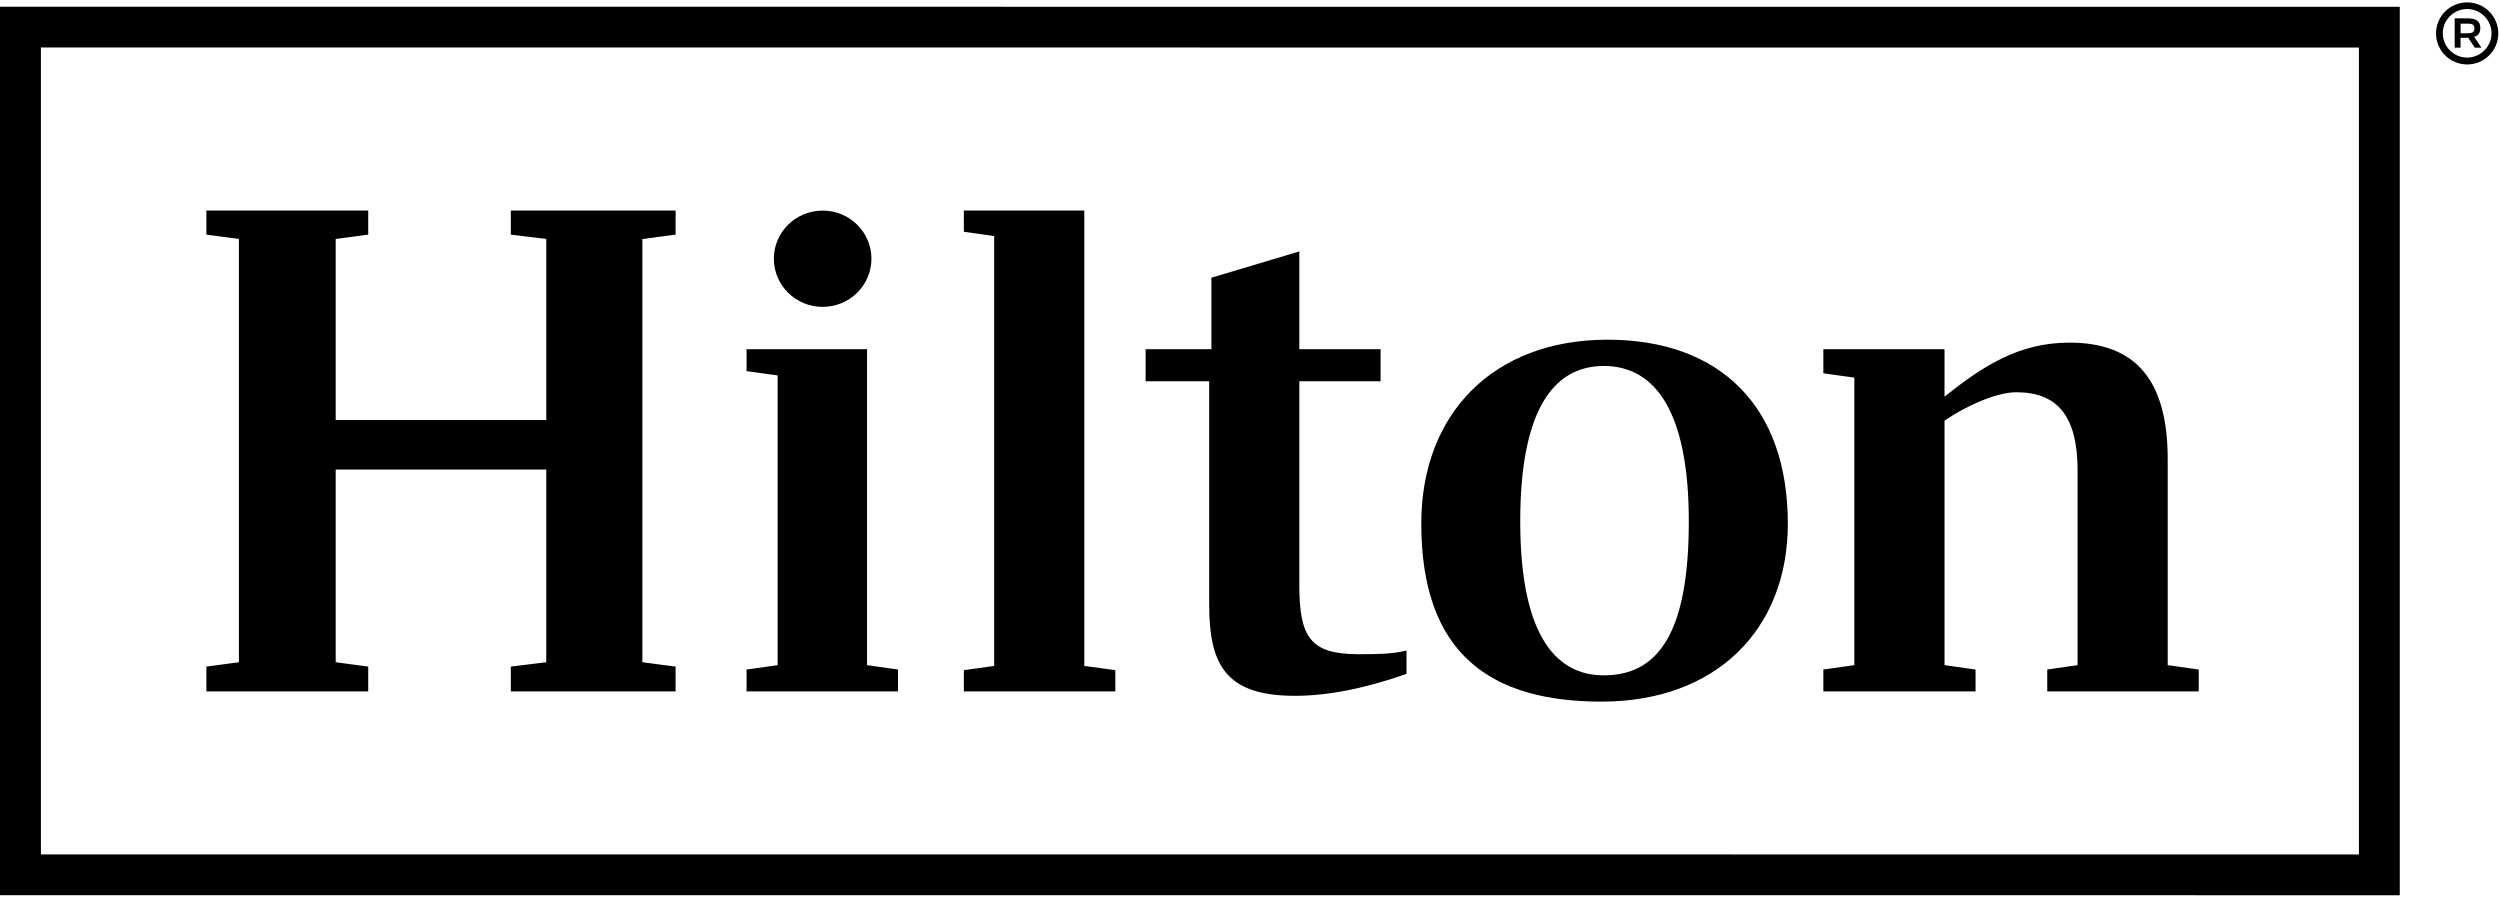
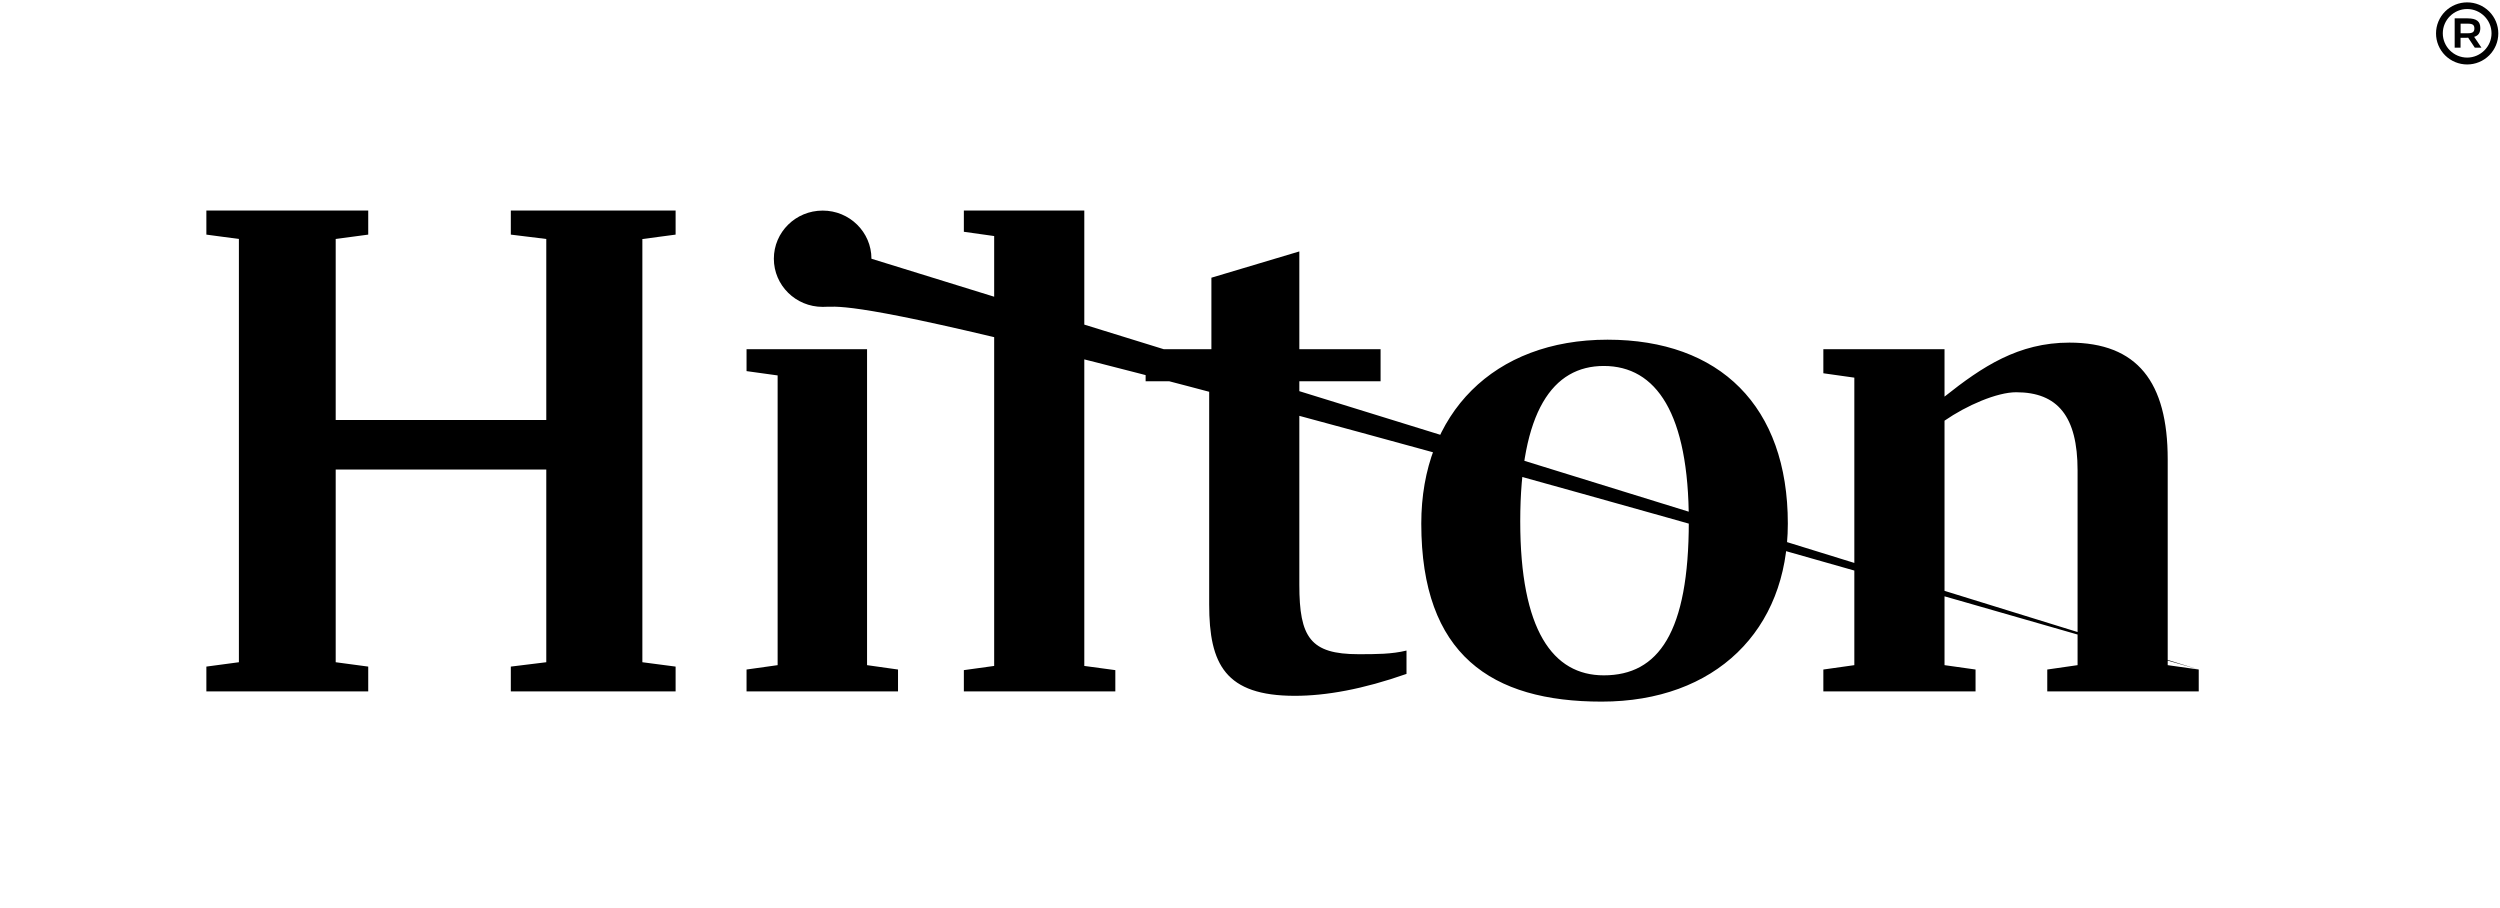
<svg xmlns="http://www.w3.org/2000/svg" width="168" height="61" viewBox="0 0 168 61" fill="none">
-   <path d="M0 60.156L161.265 60.16V0.457L0 0.453V60.156ZM2.749 3.19L158.519 3.194V57.419L2.749 57.415V3.19Z" fill="black" />
-   <path d="M43.167 16.063V44.502L45.401 44.795V46.461H34.327V44.795L36.71 44.502V31.554H22.559V44.502L24.745 44.795V46.461H13.868V44.795L16.054 44.502V16.059L13.868 15.766V14.148H24.745V15.766L22.559 16.059V28.222H36.71V16.059L34.327 15.766V14.148H45.401V15.766L43.167 16.063ZM58.266 44.698L60.347 44.992V46.461H50.168V44.992L52.257 44.698V25.229L50.168 24.939V23.466H58.266V44.698ZM64.771 45.033L66.808 44.751V15.862L64.771 15.576V14.148H72.865V44.751L74.95 45.033V46.461H64.771V45.033ZM87.315 23.466H92.775V25.623H87.315V39.303C87.315 42.832 88.057 43.962 91.287 43.962C92.481 43.962 93.525 43.962 94.517 43.717V45.286C91.586 46.316 89.105 46.759 87.016 46.759C82.35 46.759 81.257 44.65 81.257 40.627V25.623H76.986V23.466H81.406V18.662L87.315 16.896V23.466ZM113.488 35.038C113.488 27.78 111.302 24.593 107.774 24.593C104.349 24.593 102.16 27.635 102.16 35.038C102.16 42.345 104.346 45.383 107.774 45.383C111.455 45.383 113.488 42.493 113.488 35.038ZM120.142 35.187C120.142 42.345 115.278 47.149 107.628 47.149C100.228 47.149 95.51 44.01 95.51 35.183C95.51 27.78 100.377 22.827 108.023 22.827C115.573 22.827 120.142 27.293 120.142 35.187ZM147.755 44.992V46.461H137.576V44.992L139.613 44.698V31.606C139.613 27.977 138.274 26.359 135.487 26.359C134.197 26.359 132.16 27.241 130.672 28.27V44.698L132.757 44.992V46.461H122.529V44.992L124.611 44.698V25.378L122.529 25.084V23.466H130.672V26.653C133.205 24.641 135.636 23.024 139.064 23.024C143.634 23.024 145.67 25.675 145.67 30.87V44.698L147.755 44.992ZM58.561 17.387C58.561 19.175 57.091 20.622 55.282 20.622C53.469 20.622 52.003 19.172 52.003 17.387C52.003 15.598 53.469 14.152 55.282 14.152C57.091 14.148 58.561 15.598 58.561 17.387ZM167.886 2.246C167.886 2.52 167.832 2.791 167.727 3.044C167.621 3.297 167.467 3.527 167.273 3.721C167.079 3.915 166.848 4.068 166.594 4.173C166.34 4.278 166.068 4.332 165.793 4.332C165.518 4.332 165.246 4.278 164.992 4.173C164.738 4.068 164.508 3.915 164.313 3.721C164.119 3.527 163.965 3.297 163.86 3.044C163.755 2.791 163.7 2.52 163.701 2.246C163.7 1.972 163.755 1.7 163.86 1.447C163.965 1.194 164.119 0.964 164.313 0.77C164.508 0.577 164.738 0.423 164.992 0.318C165.246 0.213 165.518 0.159 165.793 0.16C166.068 0.159 166.34 0.213 166.594 0.318C166.848 0.423 167.079 0.577 167.273 0.77C167.467 0.964 167.621 1.194 167.727 1.447C167.832 1.7 167.886 1.972 167.886 2.246ZM164.156 2.238C164.156 3.138 164.894 3.87 165.793 3.87C166.688 3.87 167.431 3.134 167.431 2.238C167.431 1.342 166.688 0.606 165.793 0.606C164.894 0.606 164.156 1.342 164.156 2.238ZM166.677 1.885C166.677 2.197 166.55 2.394 166.263 2.476L166.755 3.205H166.308L165.86 2.532C165.827 2.532 165.789 2.539 165.737 2.539H165.349V3.205H164.954V1.234H165.827C166.427 1.238 166.677 1.439 166.677 1.885ZM165.353 2.235H165.842C166.166 2.235 166.278 2.141 166.278 1.911C166.278 1.68 166.166 1.591 165.842 1.591H165.353V2.235Z" fill="black" />
+   <path d="M43.167 16.063V44.502L45.401 44.795V46.461H34.327V44.795L36.71 44.502V31.554H22.559V44.502L24.745 44.795V46.461H13.868V44.795L16.054 44.502V16.059L13.868 15.766V14.148H24.745V15.766L22.559 16.059V28.222H36.71V16.059L34.327 15.766V14.148H45.401V15.766L43.167 16.063ZM58.266 44.698L60.347 44.992V46.461H50.168V44.992L52.257 44.698V25.229L50.168 24.939V23.466H58.266V44.698ZM64.771 45.033L66.808 44.751V15.862L64.771 15.576V14.148H72.865V44.751L74.95 45.033V46.461H64.771V45.033ZM87.315 23.466H92.775V25.623H87.315V39.303C87.315 42.832 88.057 43.962 91.287 43.962C92.481 43.962 93.525 43.962 94.517 43.717V45.286C91.586 46.316 89.105 46.759 87.016 46.759C82.35 46.759 81.257 44.65 81.257 40.627V25.623H76.986V23.466H81.406V18.662L87.315 16.896V23.466ZM113.488 35.038C113.488 27.78 111.302 24.593 107.774 24.593C104.349 24.593 102.16 27.635 102.16 35.038C102.16 42.345 104.346 45.383 107.774 45.383C111.455 45.383 113.488 42.493 113.488 35.038ZM120.142 35.187C120.142 42.345 115.278 47.149 107.628 47.149C100.228 47.149 95.51 44.01 95.51 35.183C95.51 27.78 100.377 22.827 108.023 22.827C115.573 22.827 120.142 27.293 120.142 35.187ZM147.755 44.992V46.461H137.576V44.992L139.613 44.698V31.606C139.613 27.977 138.274 26.359 135.487 26.359C134.197 26.359 132.16 27.241 130.672 28.27V44.698L132.757 44.992V46.461H122.529V44.992L124.611 44.698V25.378L122.529 25.084V23.466H130.672V26.653C133.205 24.641 135.636 23.024 139.064 23.024C143.634 23.024 145.67 25.675 145.67 30.87V44.698L147.755 44.992ZC58.561 19.175 57.091 20.622 55.282 20.622C53.469 20.622 52.003 19.172 52.003 17.387C52.003 15.598 53.469 14.152 55.282 14.152C57.091 14.148 58.561 15.598 58.561 17.387ZM167.886 2.246C167.886 2.52 167.832 2.791 167.727 3.044C167.621 3.297 167.467 3.527 167.273 3.721C167.079 3.915 166.848 4.068 166.594 4.173C166.34 4.278 166.068 4.332 165.793 4.332C165.518 4.332 165.246 4.278 164.992 4.173C164.738 4.068 164.508 3.915 164.313 3.721C164.119 3.527 163.965 3.297 163.86 3.044C163.755 2.791 163.7 2.52 163.701 2.246C163.7 1.972 163.755 1.7 163.86 1.447C163.965 1.194 164.119 0.964 164.313 0.77C164.508 0.577 164.738 0.423 164.992 0.318C165.246 0.213 165.518 0.159 165.793 0.16C166.068 0.159 166.34 0.213 166.594 0.318C166.848 0.423 167.079 0.577 167.273 0.77C167.467 0.964 167.621 1.194 167.727 1.447C167.832 1.7 167.886 1.972 167.886 2.246ZM164.156 2.238C164.156 3.138 164.894 3.87 165.793 3.87C166.688 3.87 167.431 3.134 167.431 2.238C167.431 1.342 166.688 0.606 165.793 0.606C164.894 0.606 164.156 1.342 164.156 2.238ZM166.677 1.885C166.677 2.197 166.55 2.394 166.263 2.476L166.755 3.205H166.308L165.86 2.532C165.827 2.532 165.789 2.539 165.737 2.539H165.349V3.205H164.954V1.234H165.827C166.427 1.238 166.677 1.439 166.677 1.885ZM165.353 2.235H165.842C166.166 2.235 166.278 2.141 166.278 1.911C166.278 1.68 166.166 1.591 165.842 1.591H165.353V2.235Z" fill="black" />
</svg>